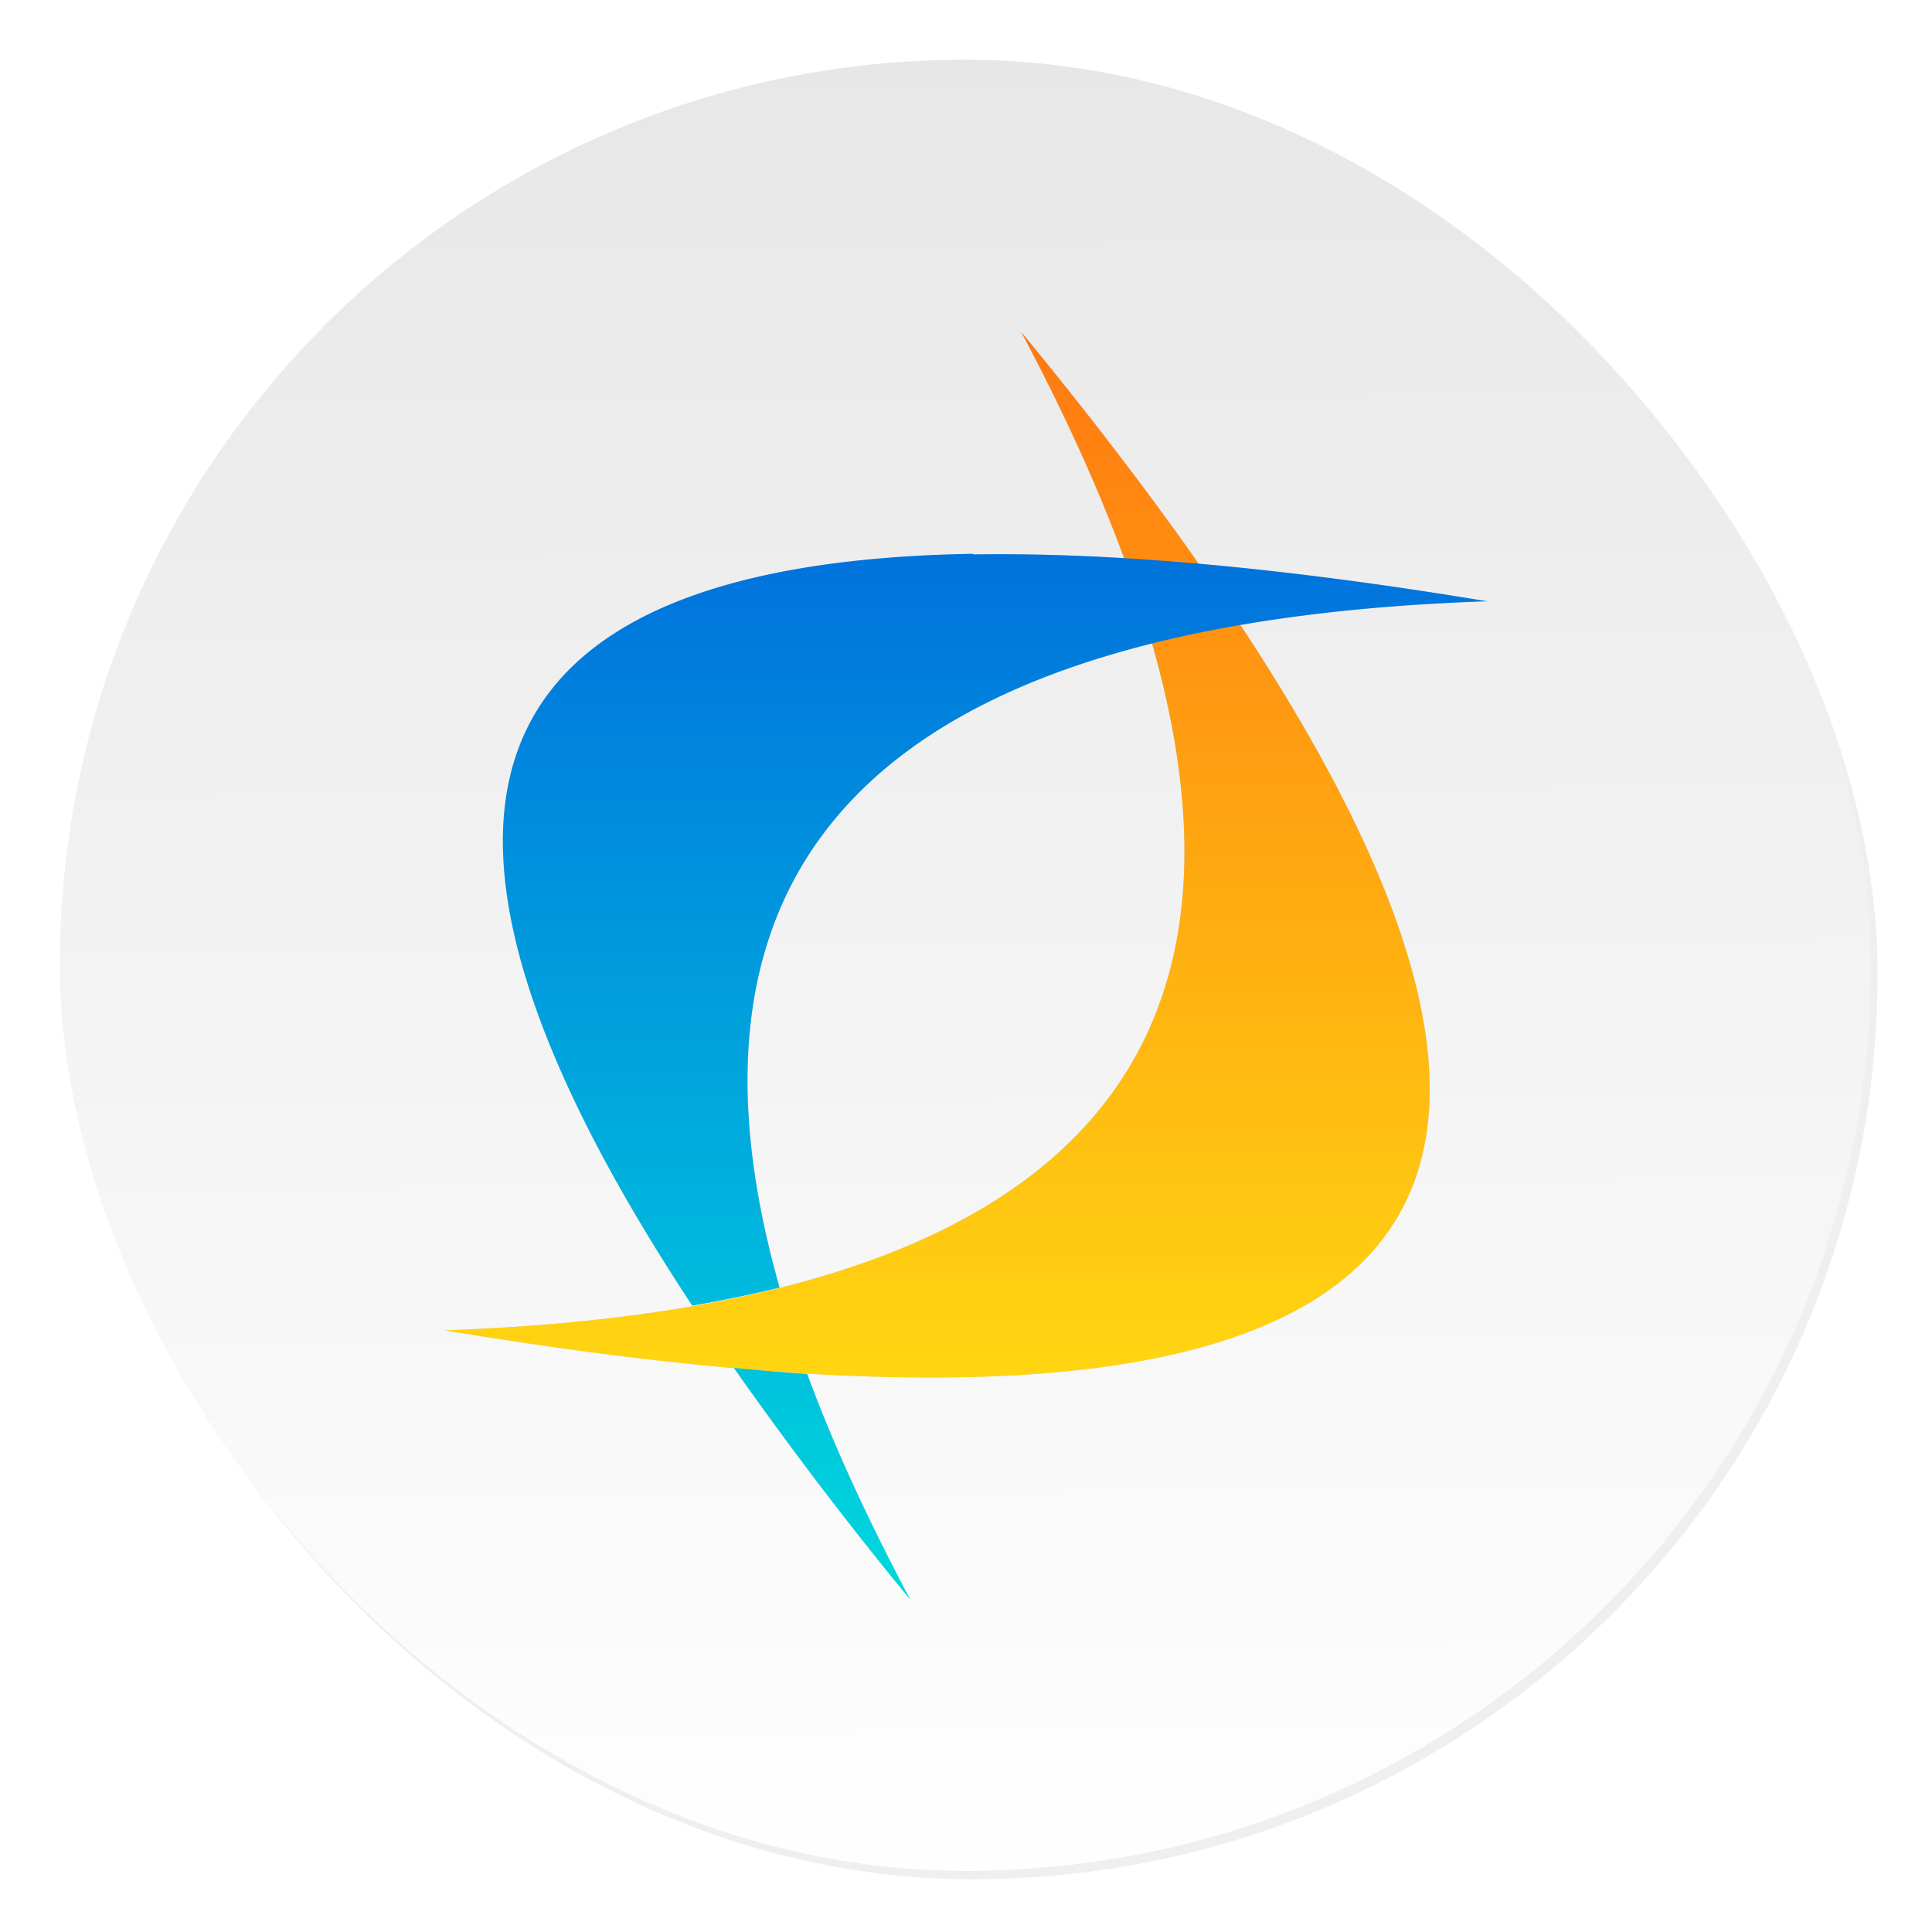
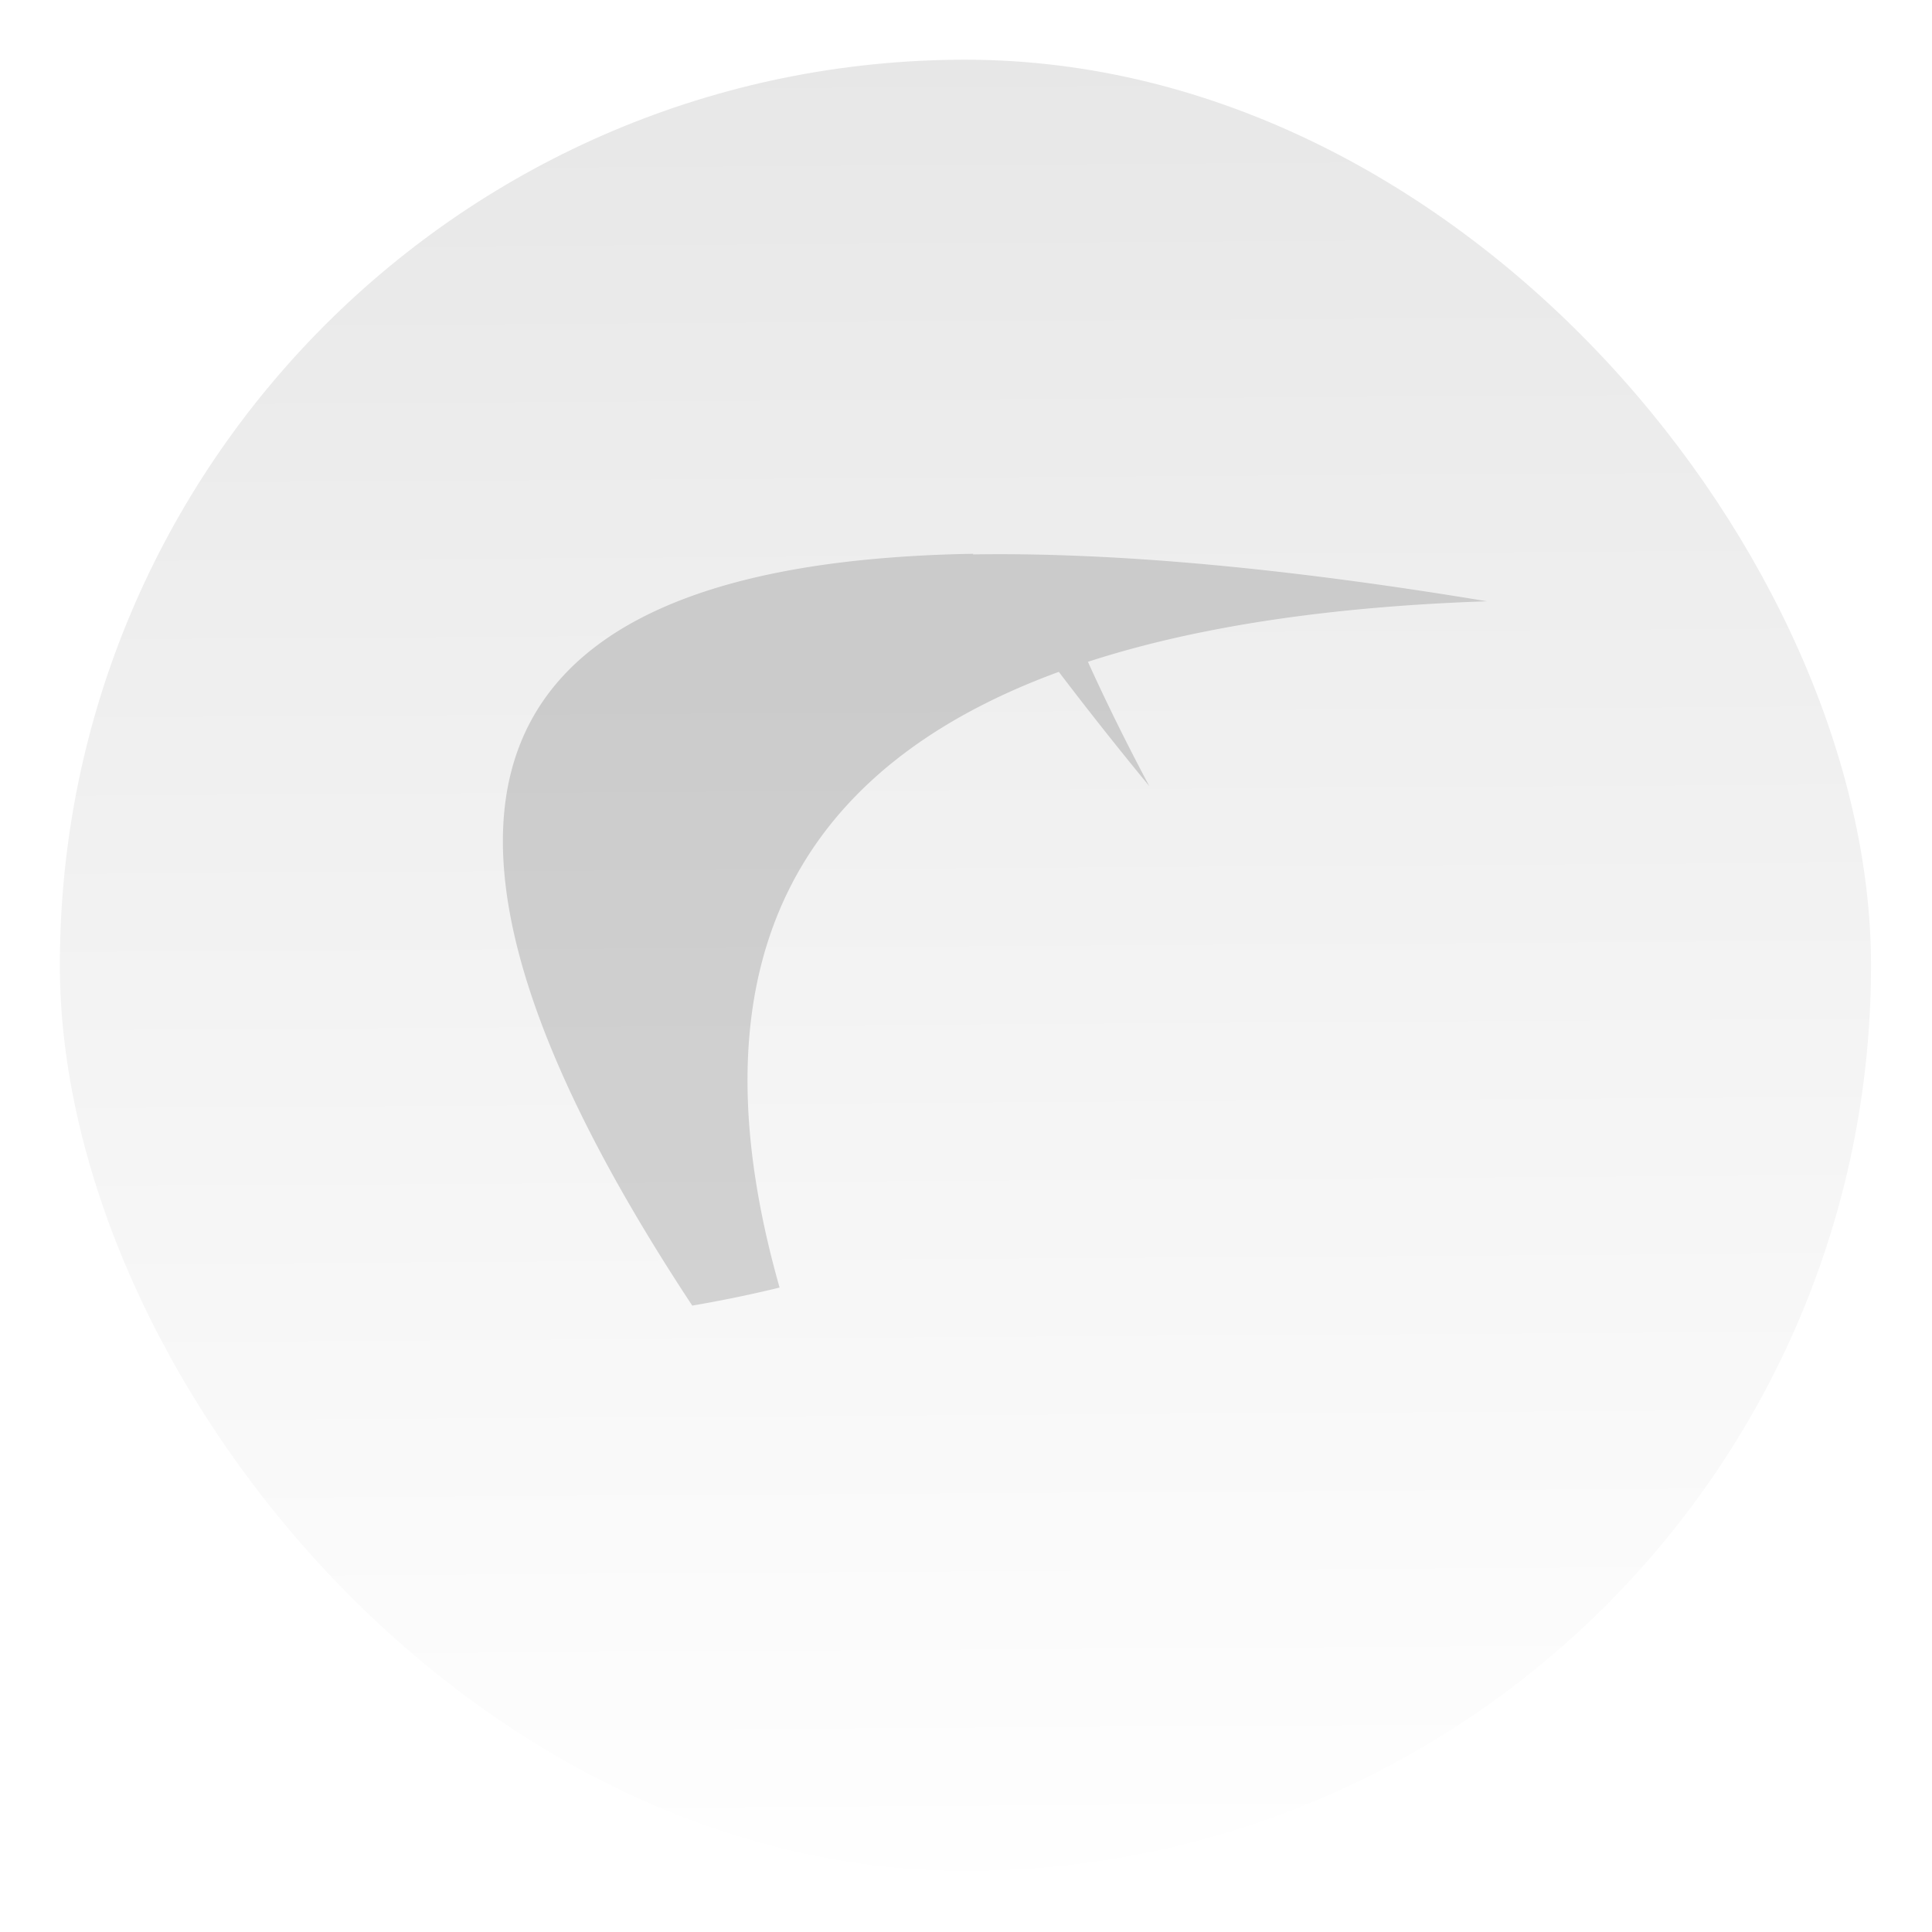
<svg xmlns="http://www.w3.org/2000/svg" width="64" height="64">
  <defs>
    <linearGradient id="b" x1="408.25" x2="407.94" y1="547.6" y2="498.89" gradientTransform="translate(-510.64 -663.52)scale(1.328)" gradientUnits="userSpaceOnUse">
      <stop offset="0" stop-color="#fff" />
      <stop offset="1" stop-color="#e6e6e6" />
    </linearGradient>
    <linearGradient id="d" x1="32.069" x2="32.069" y1="49.493" y2="22.285" gradientUnits="userSpaceOnUse">
      <stop offset="0" stop-color="#ffd611" />
      <stop offset="1" stop-color="#ff7811" />
    </linearGradient>
    <linearGradient id="e" x1="33.569" x2="33.569" y1="55.274" y2="28.058" gradientUnits="userSpaceOnUse">
      <stop offset="0" stop-color="#00d9dd" />
      <stop offset="1" stop-color="#0072dd" />
    </linearGradient>
    <filter id="a" width="1.072" height="1.072" x="-.036" y="-.036" color-interpolation-filters="sRGB">
      <feGaussianBlur stdDeviation=".89" />
    </filter>
    <filter id="c" width="1.133" height="1.109" x="-.066" y="-.055" color-interpolation-filters="sRGB">
      <feGaussianBlur stdDeviation=".751" />
    </filter>
  </defs>
-   <rect width="59.315" height="59.315" x="386.85" y="486.31" filter="url(#a)" opacity=".25" ry="29.657" transform="translate(-389.32 -489.92)scale(1.012)" />
  <rect width="59.997" height="59.997" x="1.983" y="1.978" fill="url(#b)" ry="29.998" />
  <g filter="url(#c)" opacity=".15" transform="translate(-9.777 -17.372)scale(1.273)">
-     <path d="M34.255 22.285q27.135 32.988-15 25.98 28.289-.99 15-25.98" />
-     <path d="M33.007 28.058c-13.352.223-15.766 6.75-7.313 19.563a33 33 0 0 0 2.273-.469C24.74 35.793 30.869 29.82 46.373 29.293c-5.27-.875-9.727-1.277-13.375-1.219m-6.219 21.17a99 99 0 0 0 4.59 6.03c-1.105-2.082-2.01-4.04-2.684-5.875-.617-.035-1.254-.098-1.906-.156" />
+     <path d="M33.007 28.058c-13.352.223-15.766 6.75-7.313 19.563a33 33 0 0 0 2.273-.469C24.74 35.793 30.869 29.82 46.373 29.293c-5.27-.875-9.727-1.277-13.375-1.219a99 99 0 0 0 4.59 6.03c-1.105-2.082-2.01-4.04-2.684-5.875-.617-.035-1.254-.098-1.906-.156" />
  </g>
-   <path fill="url(#d)" d="M34.255 22.285q27.135 32.988-15 25.98 28.289-.99 15-25.98" transform="translate(-9.777 -17.372)scale(1.273)" />
-   <path fill="url(#e)" d="M33.007 28.058c-13.352.223-15.766 6.75-7.313 19.563a33 33 0 0 0 2.273-.469C24.74 35.793 30.869 29.82 46.373 29.293c-5.27-.875-9.727-1.277-13.375-1.219m-6.219 21.17a99 99 0 0 0 4.59 6.03c-1.105-2.082-2.01-4.04-2.684-5.875-.617-.035-1.254-.098-1.906-.156" transform="translate(-9.777 -17.372)scale(1.273)" />
</svg>